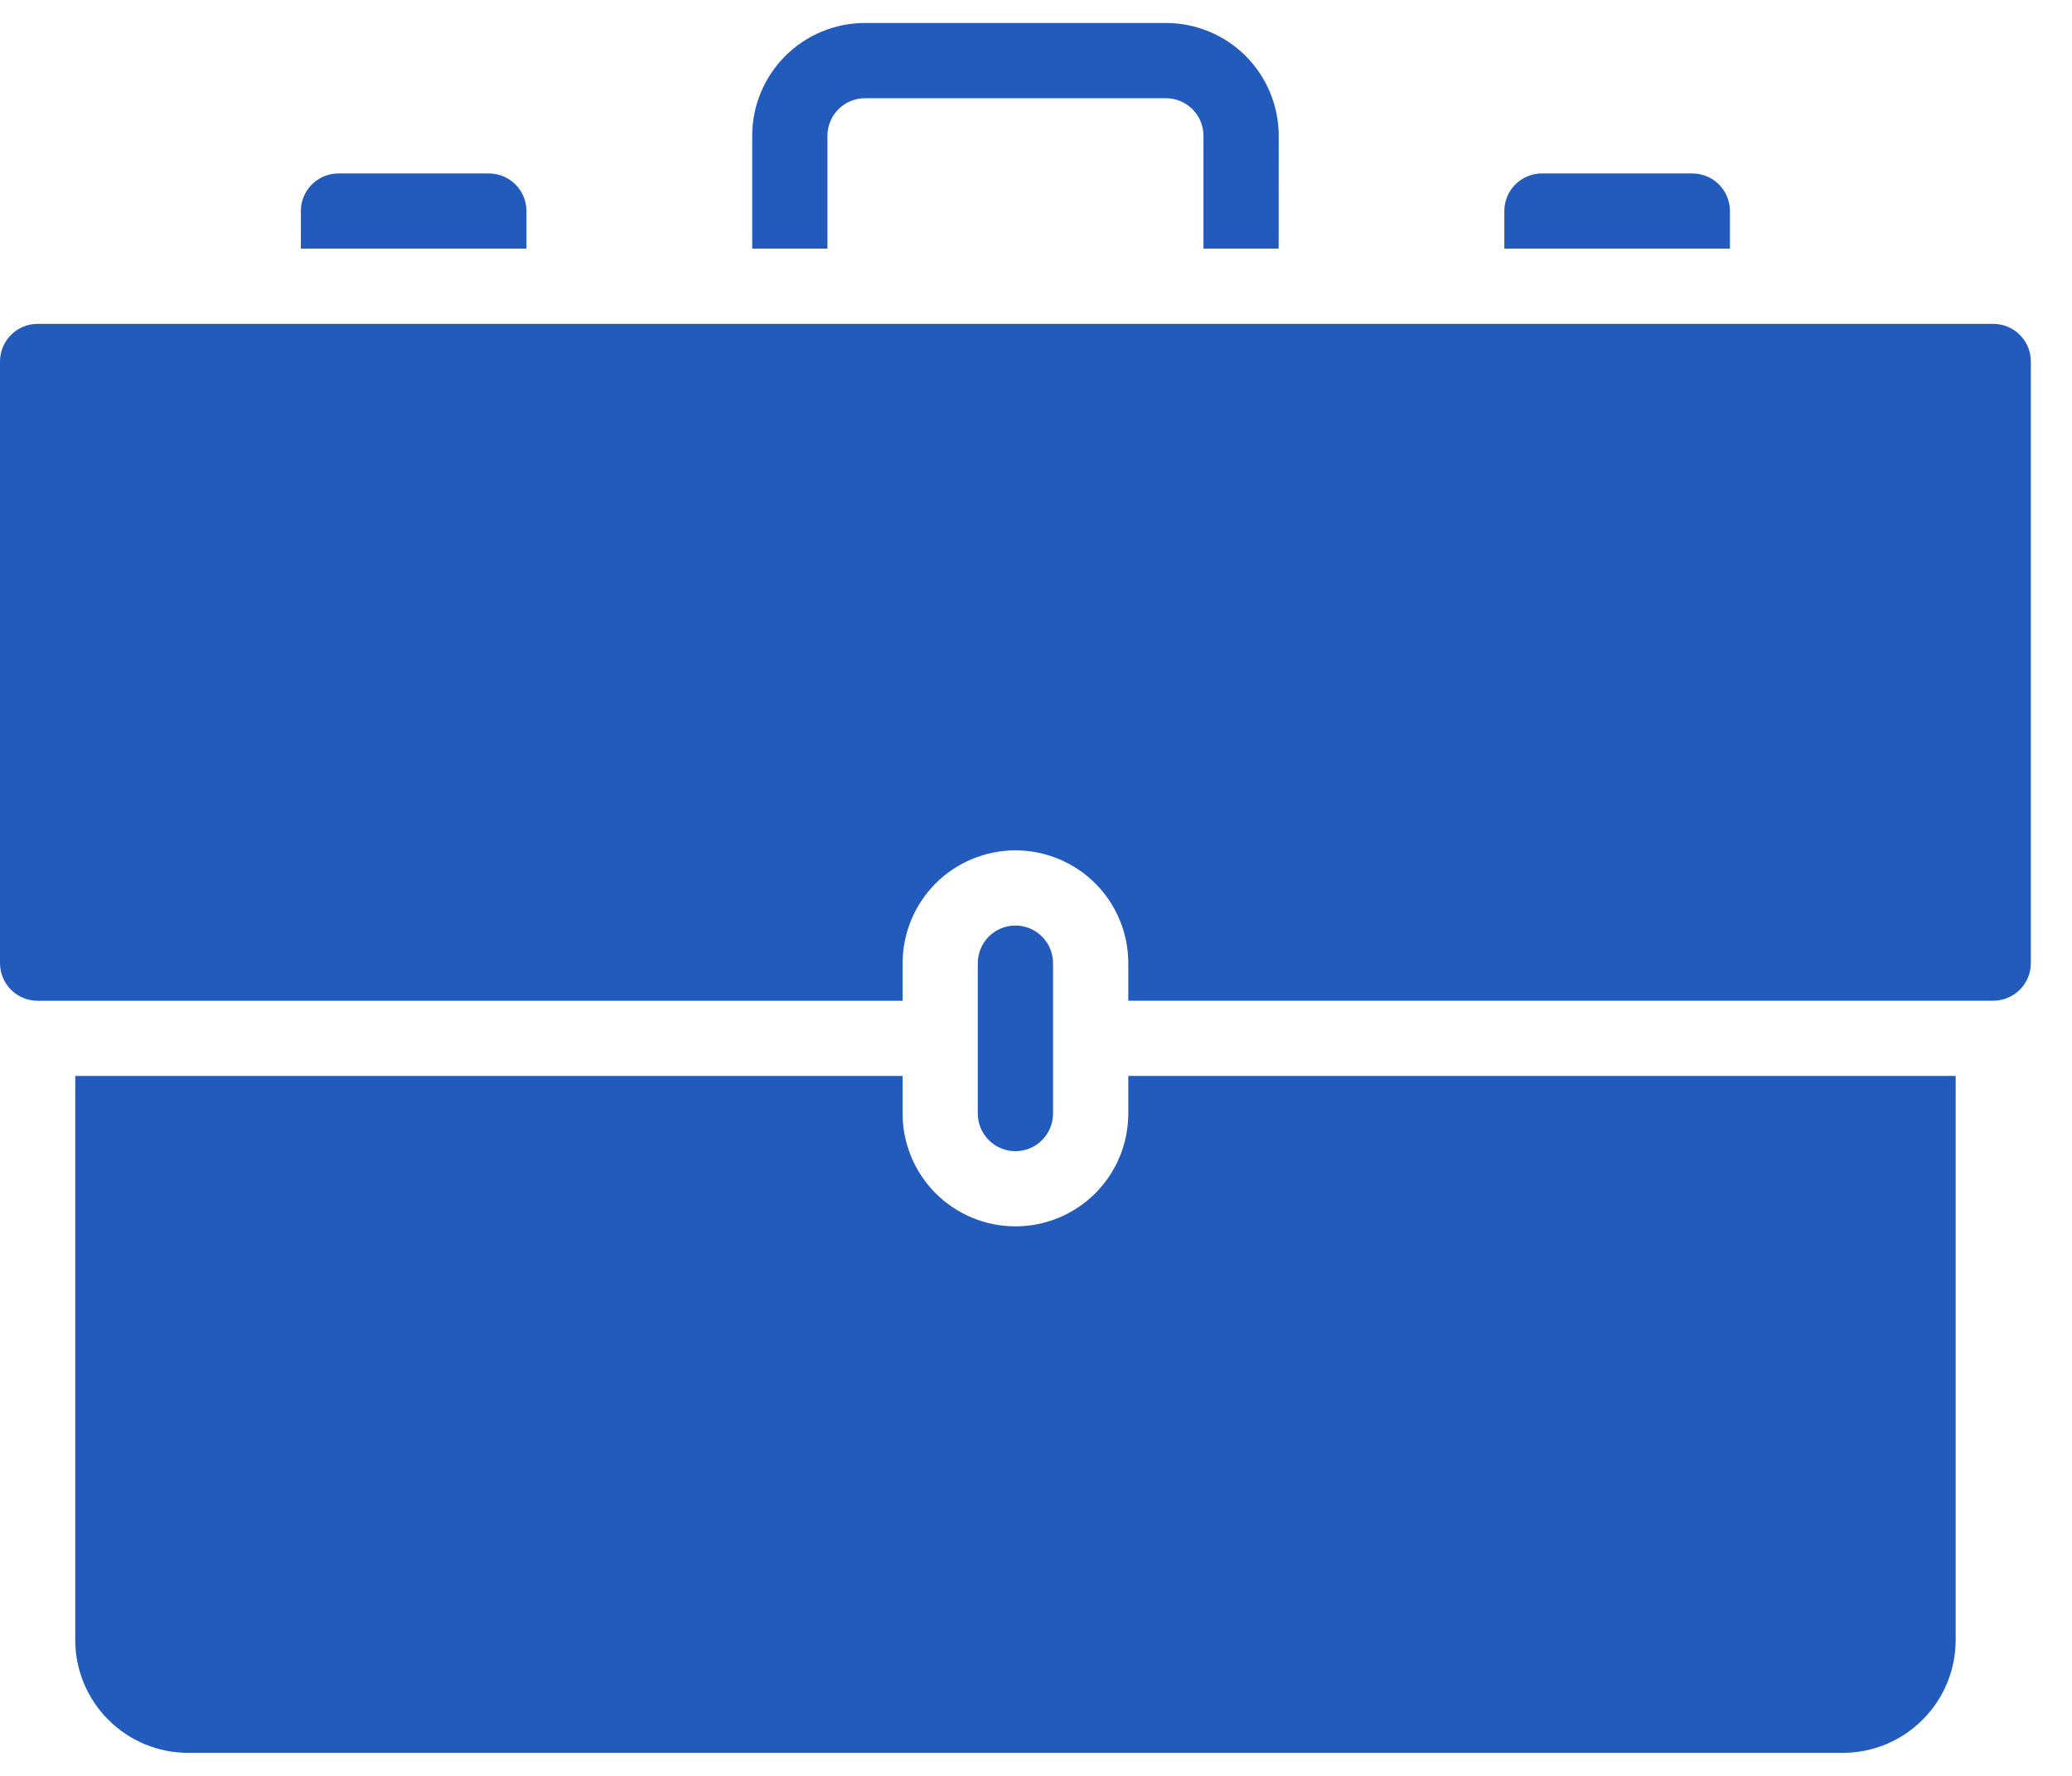
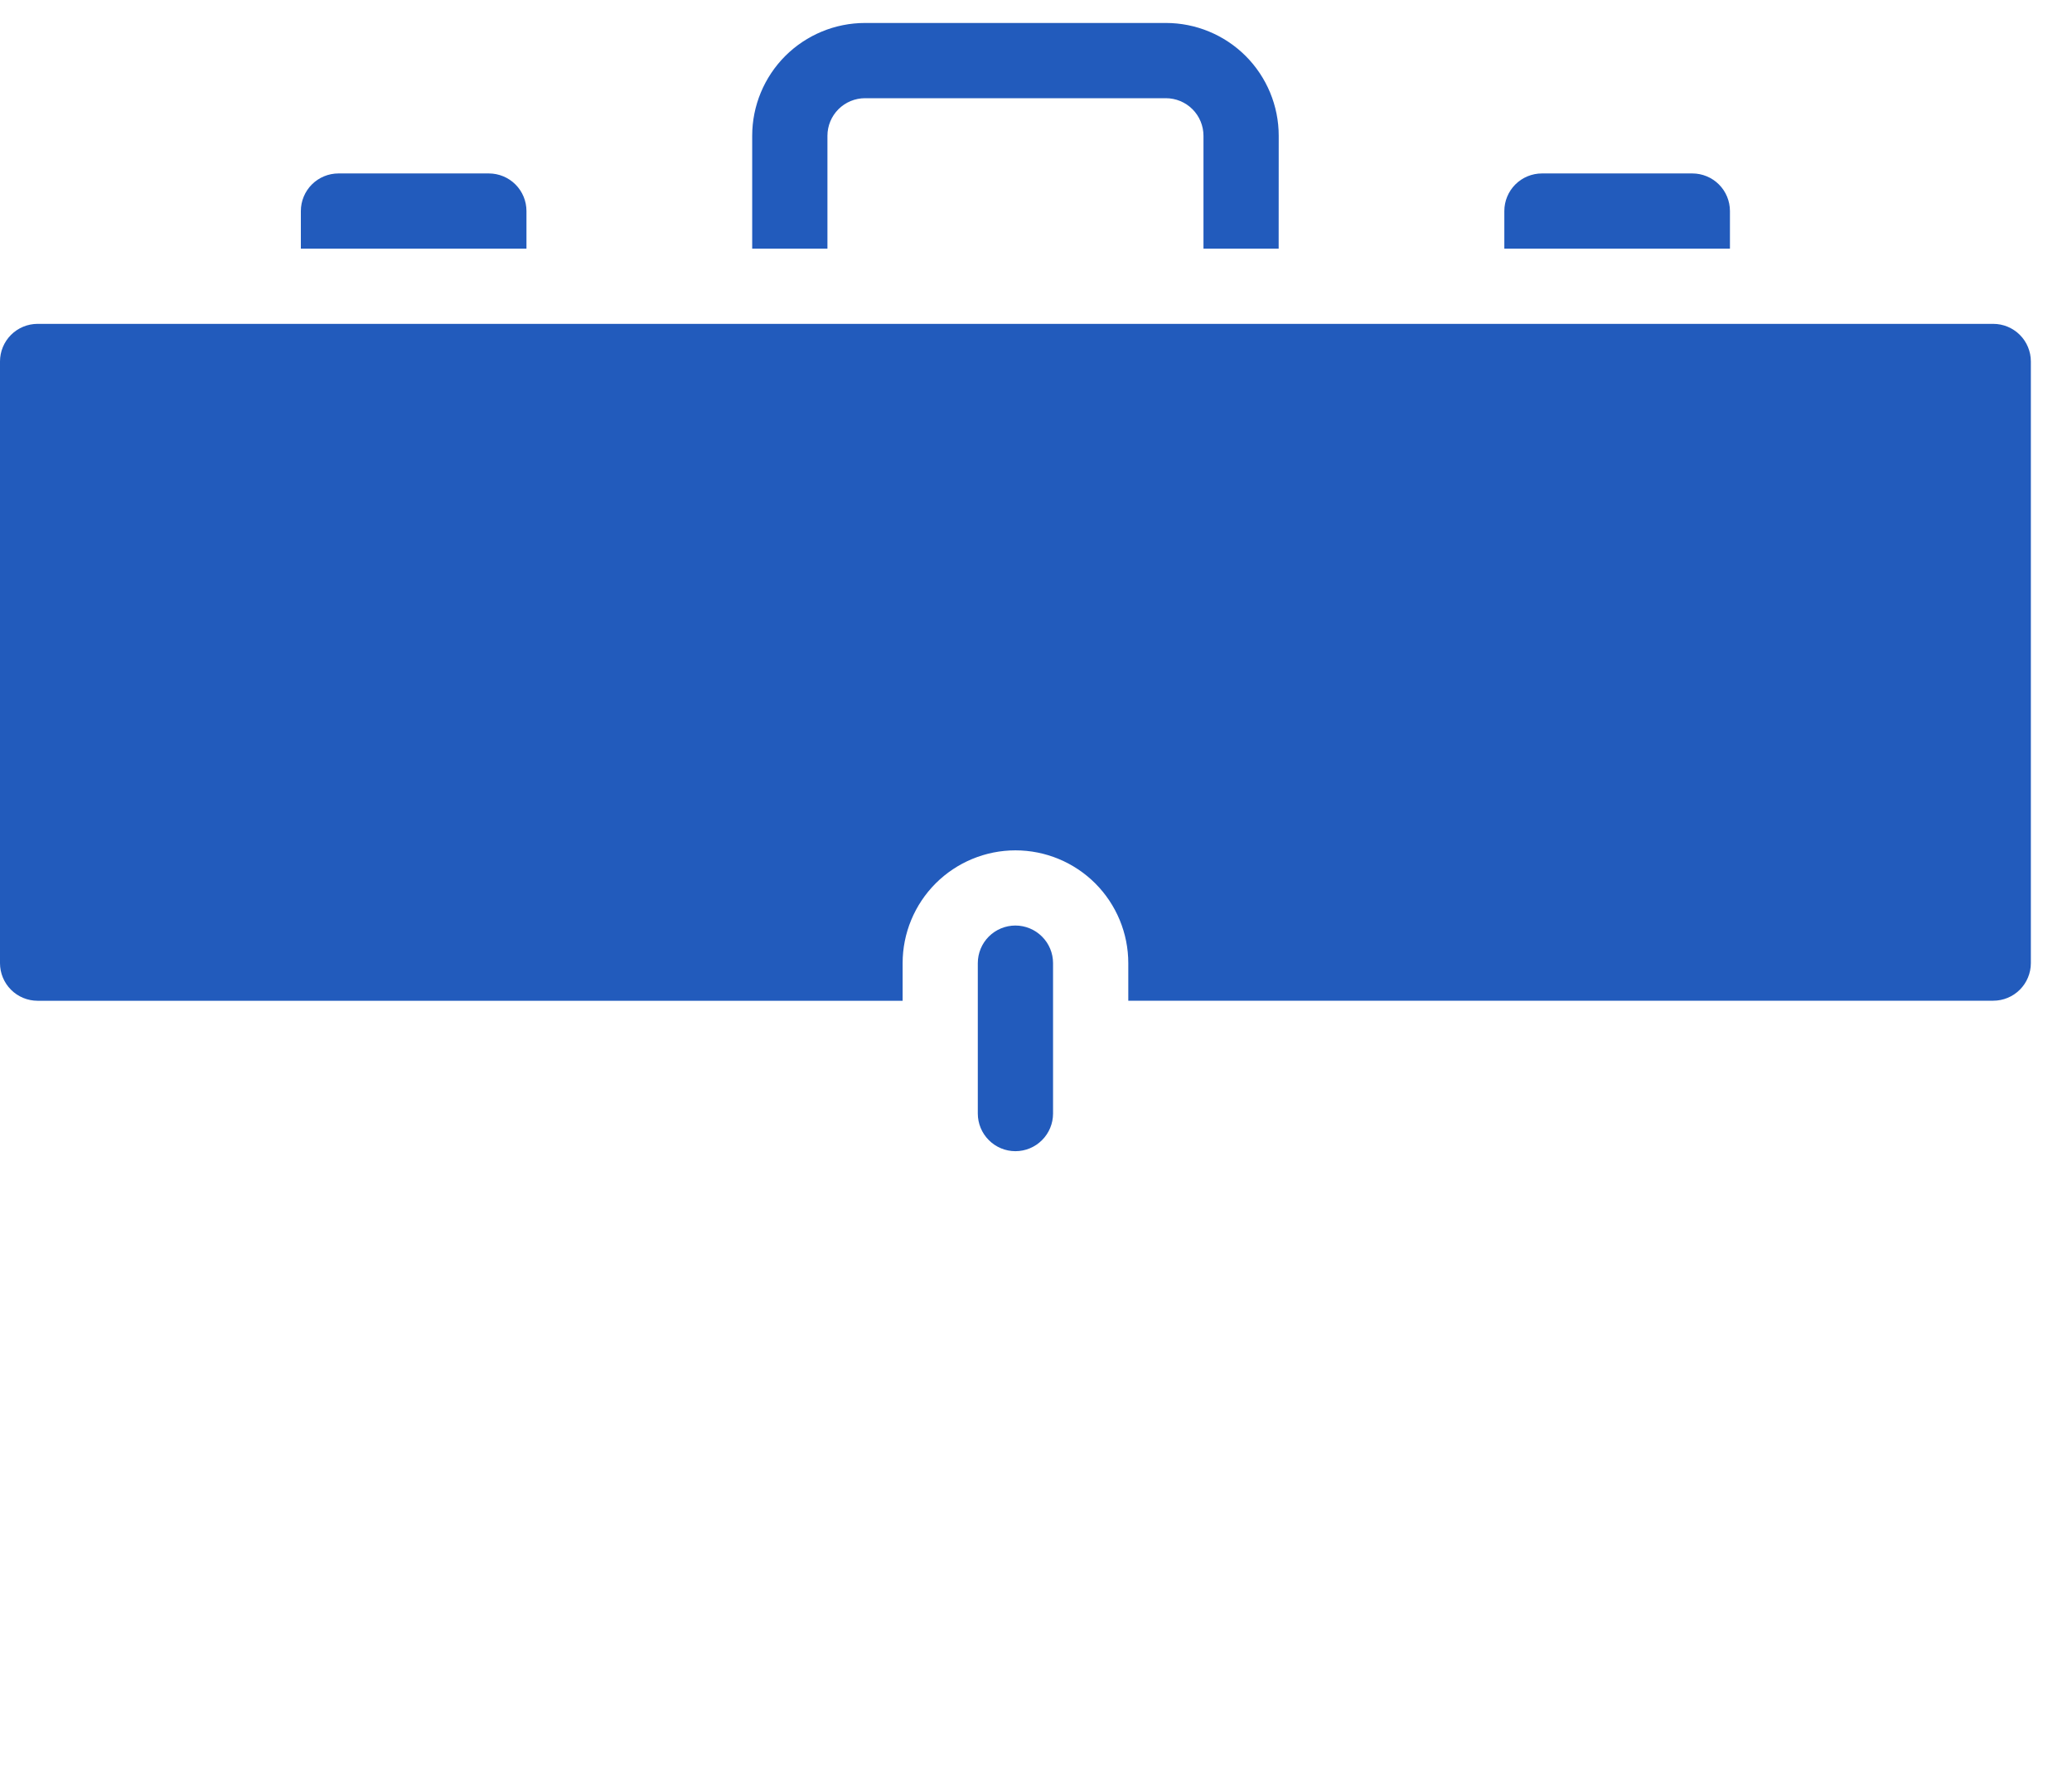
<svg xmlns="http://www.w3.org/2000/svg" width="35" height="30" viewBox="0 0 35 30" fill="none">
-   <path fill-rule="evenodd" clip-rule="evenodd" d="M31.129 29.611H3.177C2.672 29.611 2.187 29.41 1.83 29.052C1.472 28.695 1.271 28.21 1.271 27.705V18.176H15.247V18.811C15.247 19.317 15.448 19.801 15.805 20.159C16.163 20.516 16.648 20.717 17.153 20.717C17.659 20.717 18.143 20.516 18.501 20.159C18.858 19.801 19.059 19.317 19.059 18.811V18.176H33.035V27.705C33.035 28.21 32.834 28.695 32.476 29.052C32.119 29.41 31.634 29.611 31.129 29.611Z" fill="#225BBC" />
-   <path fill-rule="evenodd" clip-rule="evenodd" d="M17.152 15.635C16.984 15.635 16.822 15.702 16.703 15.821C16.584 15.94 16.517 16.102 16.517 16.27V18.811C16.517 18.98 16.584 19.141 16.703 19.26C16.822 19.38 16.984 19.447 17.152 19.447C17.321 19.447 17.483 19.38 17.602 19.26C17.721 19.141 17.788 18.98 17.788 18.811V16.27C17.788 16.102 17.721 15.94 17.601 15.821C17.482 15.702 17.32 15.635 17.152 15.635V15.635Z" fill="#225BBC" />
+   <path fill-rule="evenodd" clip-rule="evenodd" d="M17.152 15.635C16.984 15.635 16.822 15.702 16.703 15.821C16.584 15.94 16.517 16.102 16.517 16.27V18.811C16.517 18.98 16.584 19.141 16.703 19.26C16.822 19.38 16.984 19.447 17.152 19.447C17.321 19.447 17.483 19.38 17.602 19.26C17.721 19.141 17.788 18.98 17.788 18.811V16.27C17.788 16.102 17.721 15.94 17.601 15.821C17.482 15.702 17.32 15.635 17.152 15.635V15.635" fill="#225BBC" />
  <path fill-rule="evenodd" clip-rule="evenodd" d="M19.059 16.905H33.67C33.838 16.905 34 16.838 34.119 16.719C34.238 16.6 34.305 16.438 34.305 16.27V6.106C34.305 5.938 34.238 5.776 34.119 5.657C34 5.538 33.838 5.471 33.67 5.471H0.635C0.467 5.471 0.305 5.538 0.186 5.657C0.067 5.776 0 5.938 0 6.106V16.271C0 16.439 0.067 16.601 0.186 16.72C0.305 16.839 0.467 16.906 0.635 16.906H15.247V16.271C15.247 15.765 15.448 15.281 15.805 14.923C16.163 14.566 16.648 14.365 17.153 14.365C17.659 14.365 18.143 14.566 18.501 14.923C18.858 15.281 19.059 15.765 19.059 16.271V16.905ZM5.082 4.2V3.565C5.082 3.397 5.149 3.235 5.268 3.116C5.387 2.997 5.549 2.93 5.717 2.93H8.258C8.426 2.93 8.588 2.997 8.707 3.116C8.826 3.235 8.893 3.397 8.893 3.565V4.2H5.082ZM21.599 4.2H20.329V2.294C20.329 2.126 20.262 1.964 20.143 1.845C20.024 1.726 19.862 1.659 19.694 1.659H14.612C14.444 1.659 14.282 1.726 14.163 1.845C14.044 1.964 13.977 2.126 13.977 2.294V4.2H12.706V2.294C12.706 1.788 12.907 1.304 13.264 0.946C13.622 0.589 14.107 0.388 14.612 0.388H19.694C20.2 0.388 20.684 0.589 21.042 0.946C21.399 1.304 21.6 1.788 21.6 2.294L21.599 4.2ZM25.411 4.2V3.565C25.411 3.397 25.478 3.235 25.597 3.116C25.716 2.997 25.878 2.93 26.046 2.93H28.587C28.755 2.93 28.917 2.997 29.036 3.116C29.155 3.235 29.222 3.397 29.222 3.565V4.2H25.411Z" fill="#225BBC" />
</svg>